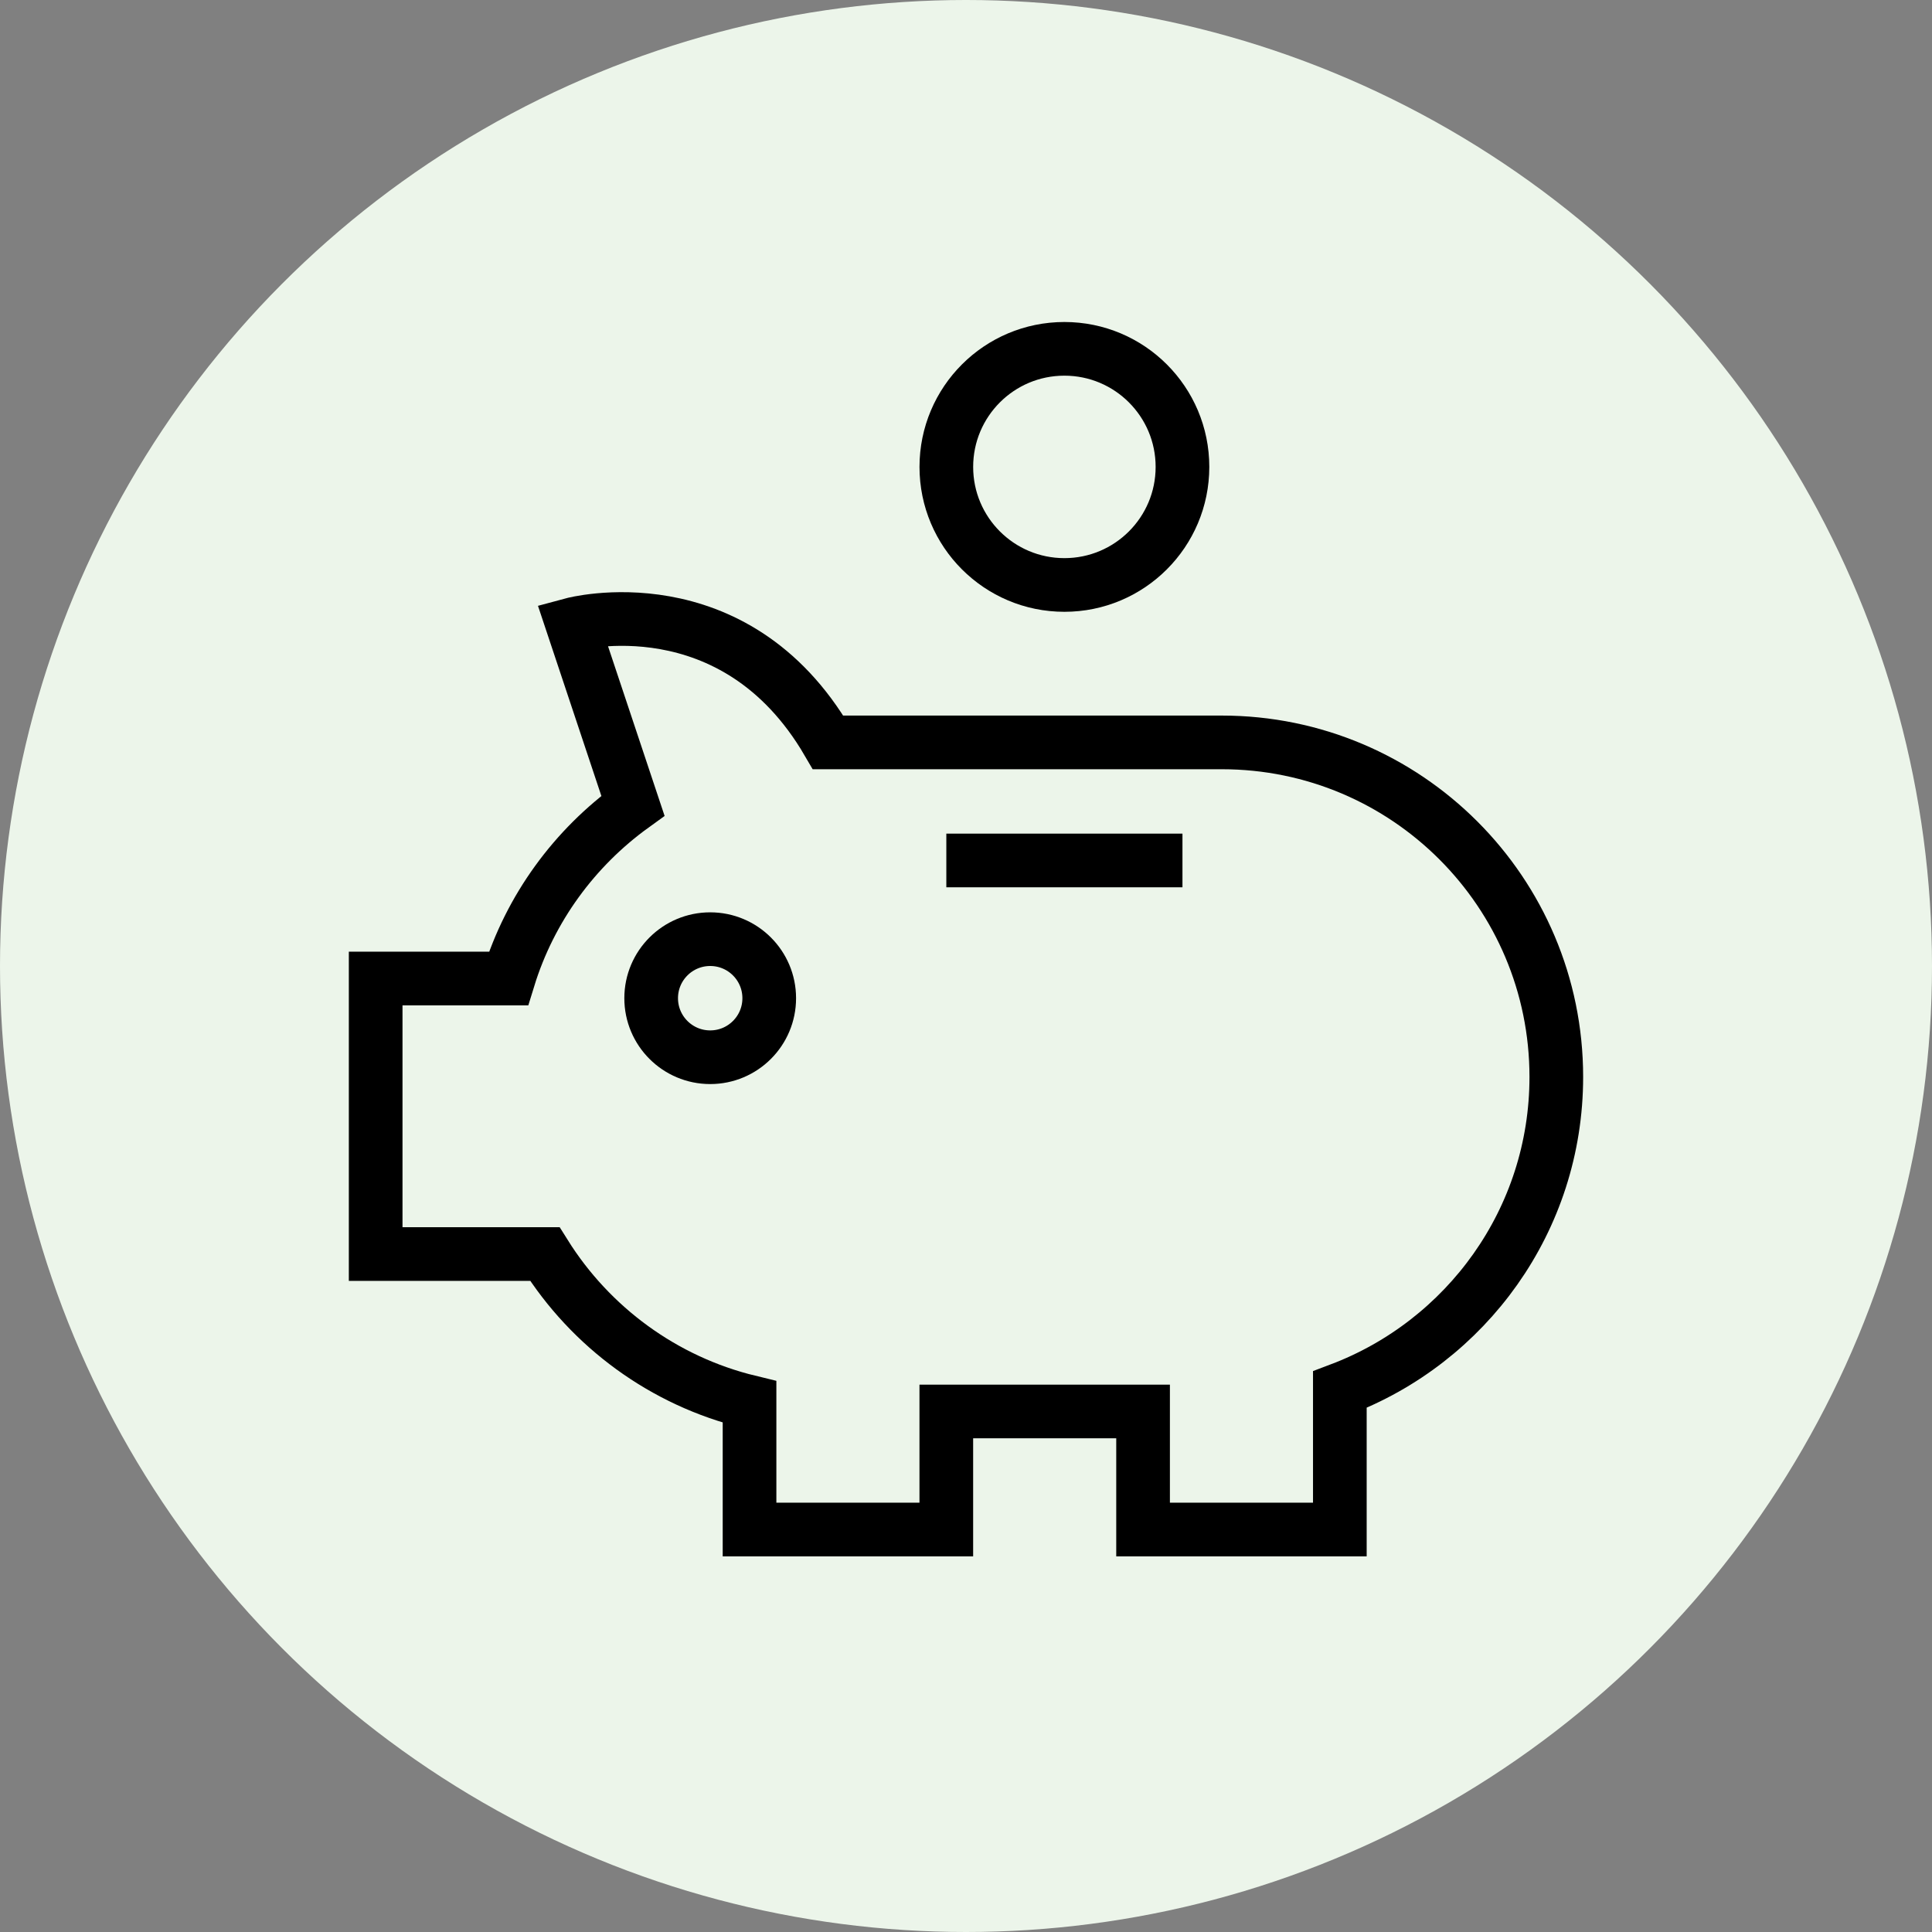
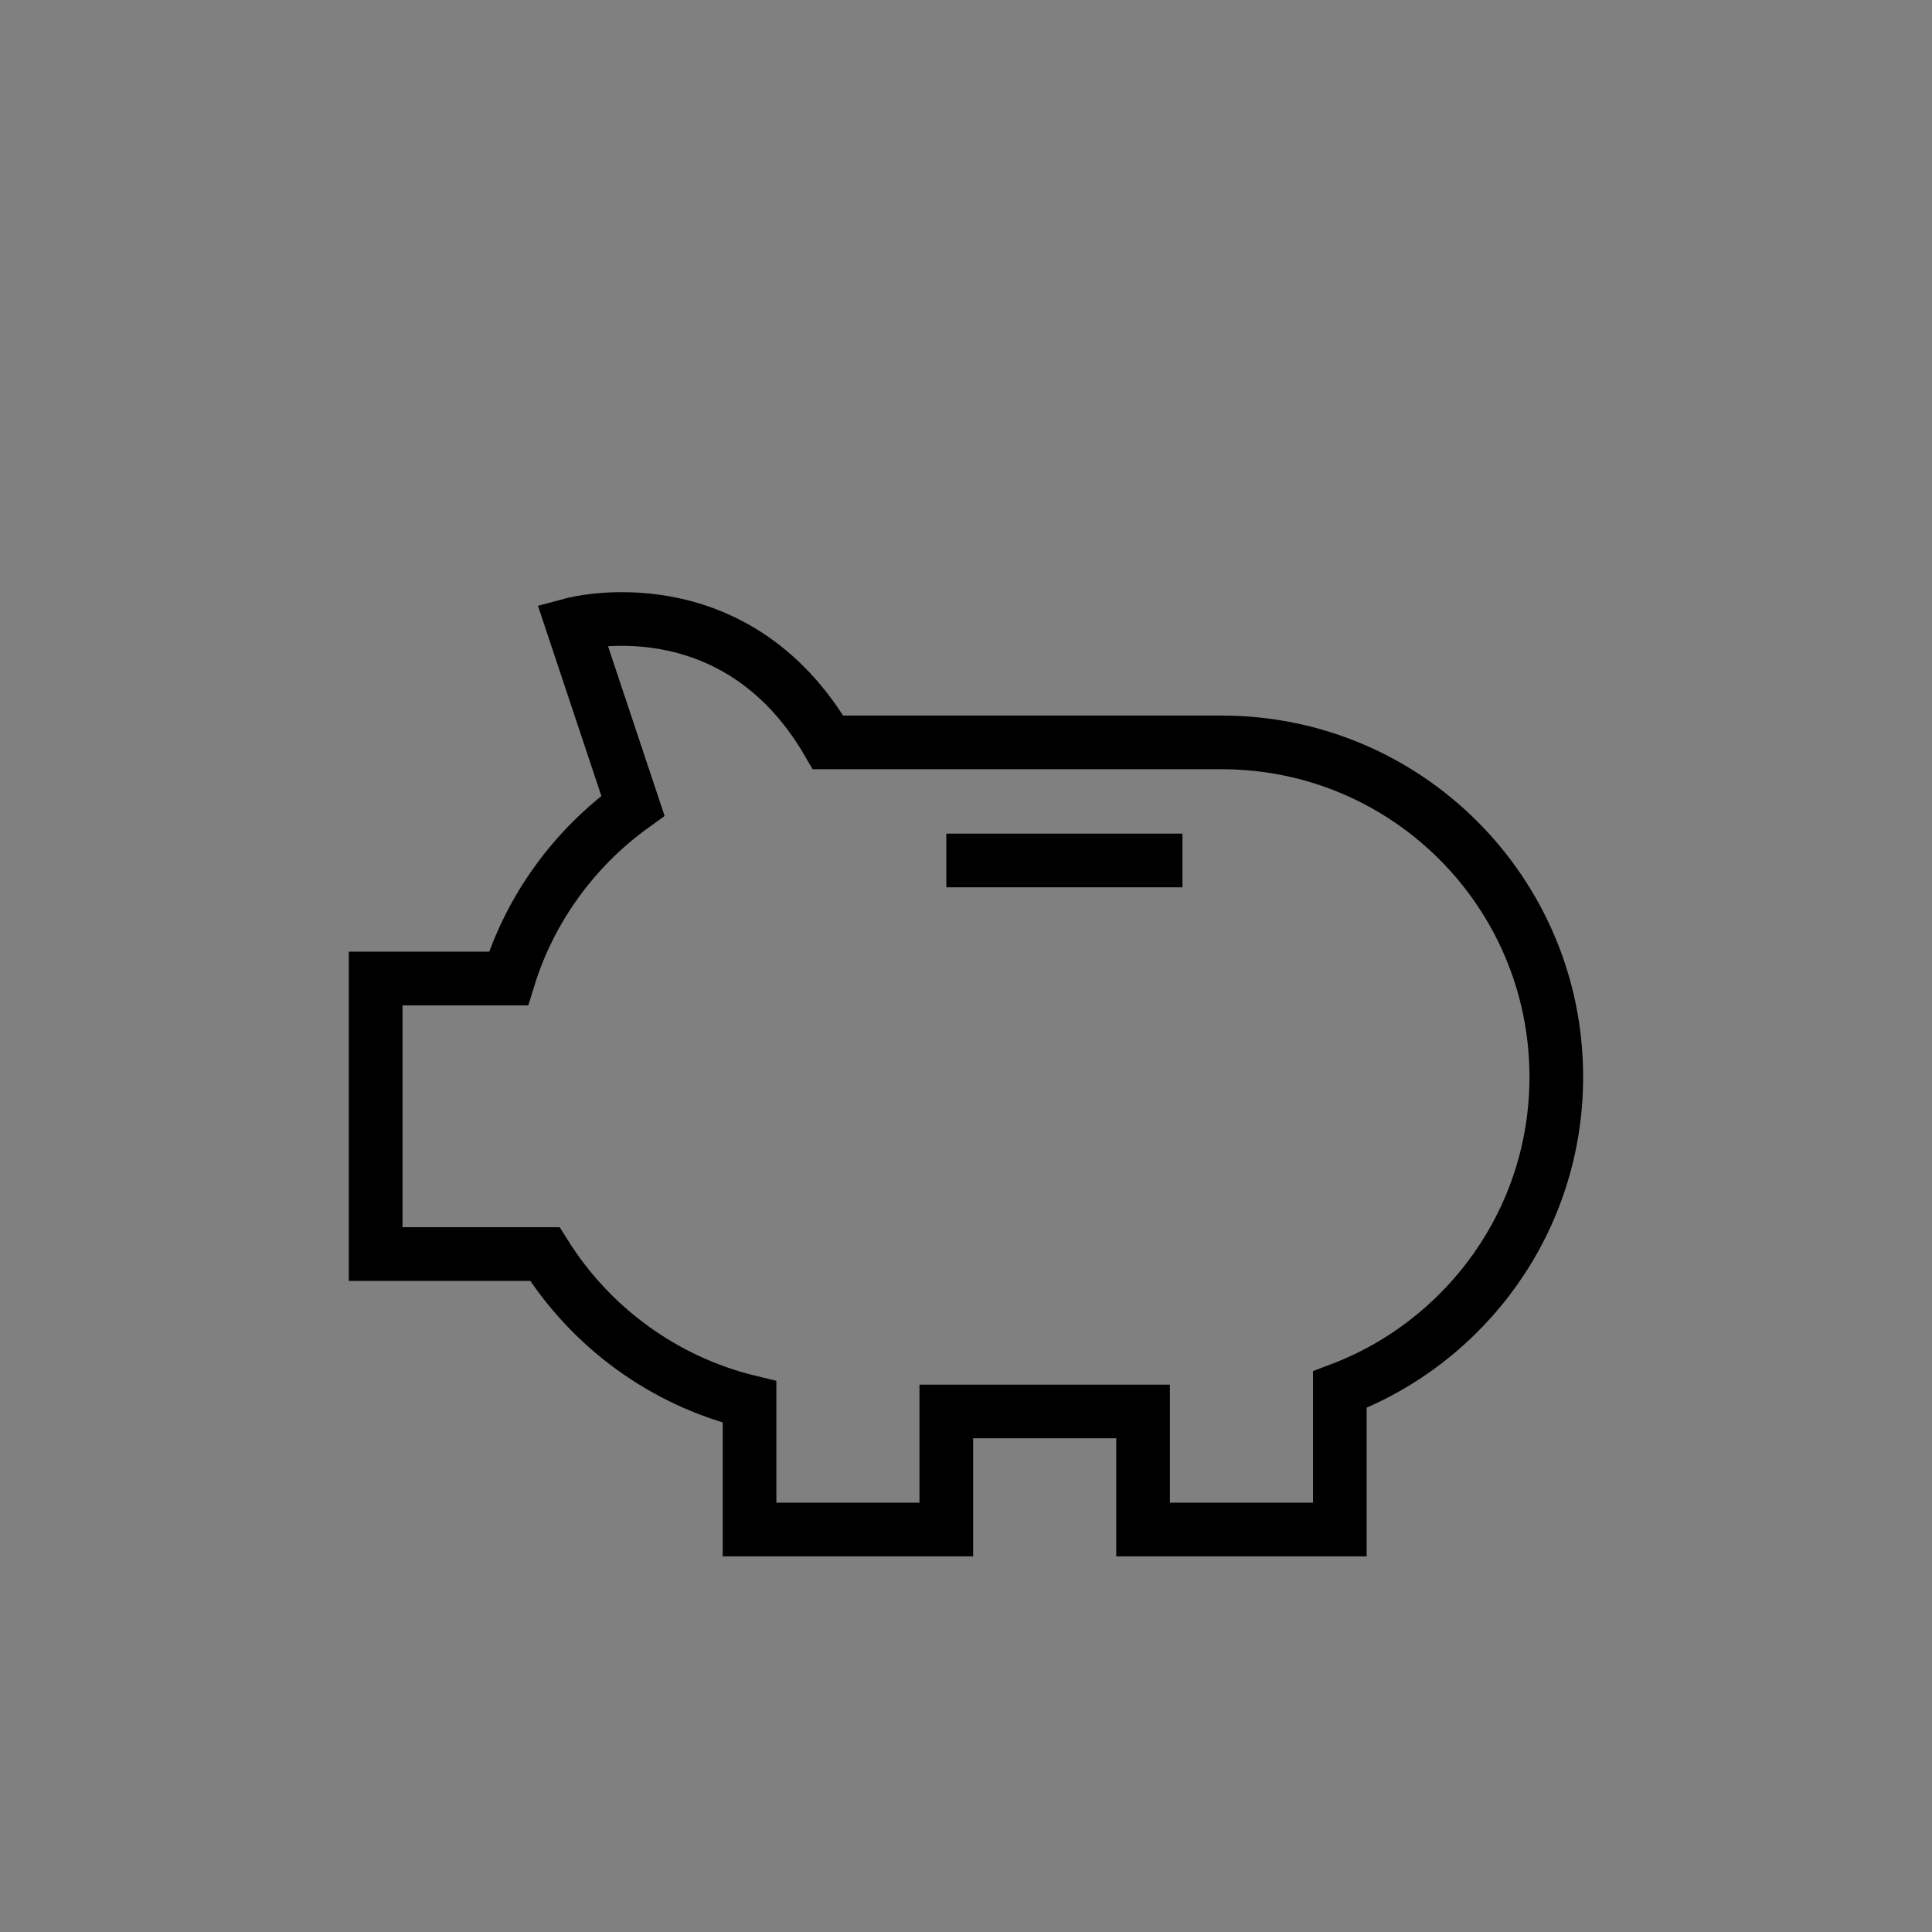
<svg xmlns="http://www.w3.org/2000/svg" height="72" viewBox="0 0 72 72" width="72">
  <rect x="0" y="0" width="72" height="72" fill="#808080" stroke="none" />
  <g fill="none" fill-rule="evenodd">
-     <circle cx="36" cy="36" fill="#ecf5ea" r="36" />
    <g stroke="#000" stroke-width="2" transform="translate(14 13)">
-       <circle cx="12.467" cy="24.2" r="2.2" />
-       <circle cx="25.667" cy="4.4" r="4.4" />
      <path d="m21.267 19.067h8.8" />
      <path d="m31.533 14.667h-14.667c-.002 0-.004 0-.006 0-3.508-6.022-9.527-4.4-9.527-4.4l2.254 6.761c-2.176 1.57-3.83 3.816-4.637 6.439h-4.95v10.267h6.304c1.704 2.721 4.423 4.735 7.629 5.512v4.755h7.333v-4.4h7.333v4.4h7.333v-5.214c4.711-1.78 8.067-6.318 8.067-11.653 0-6.885-5.581-12.467-12.467-12.467z" />
    </g>
  </g>
</svg>